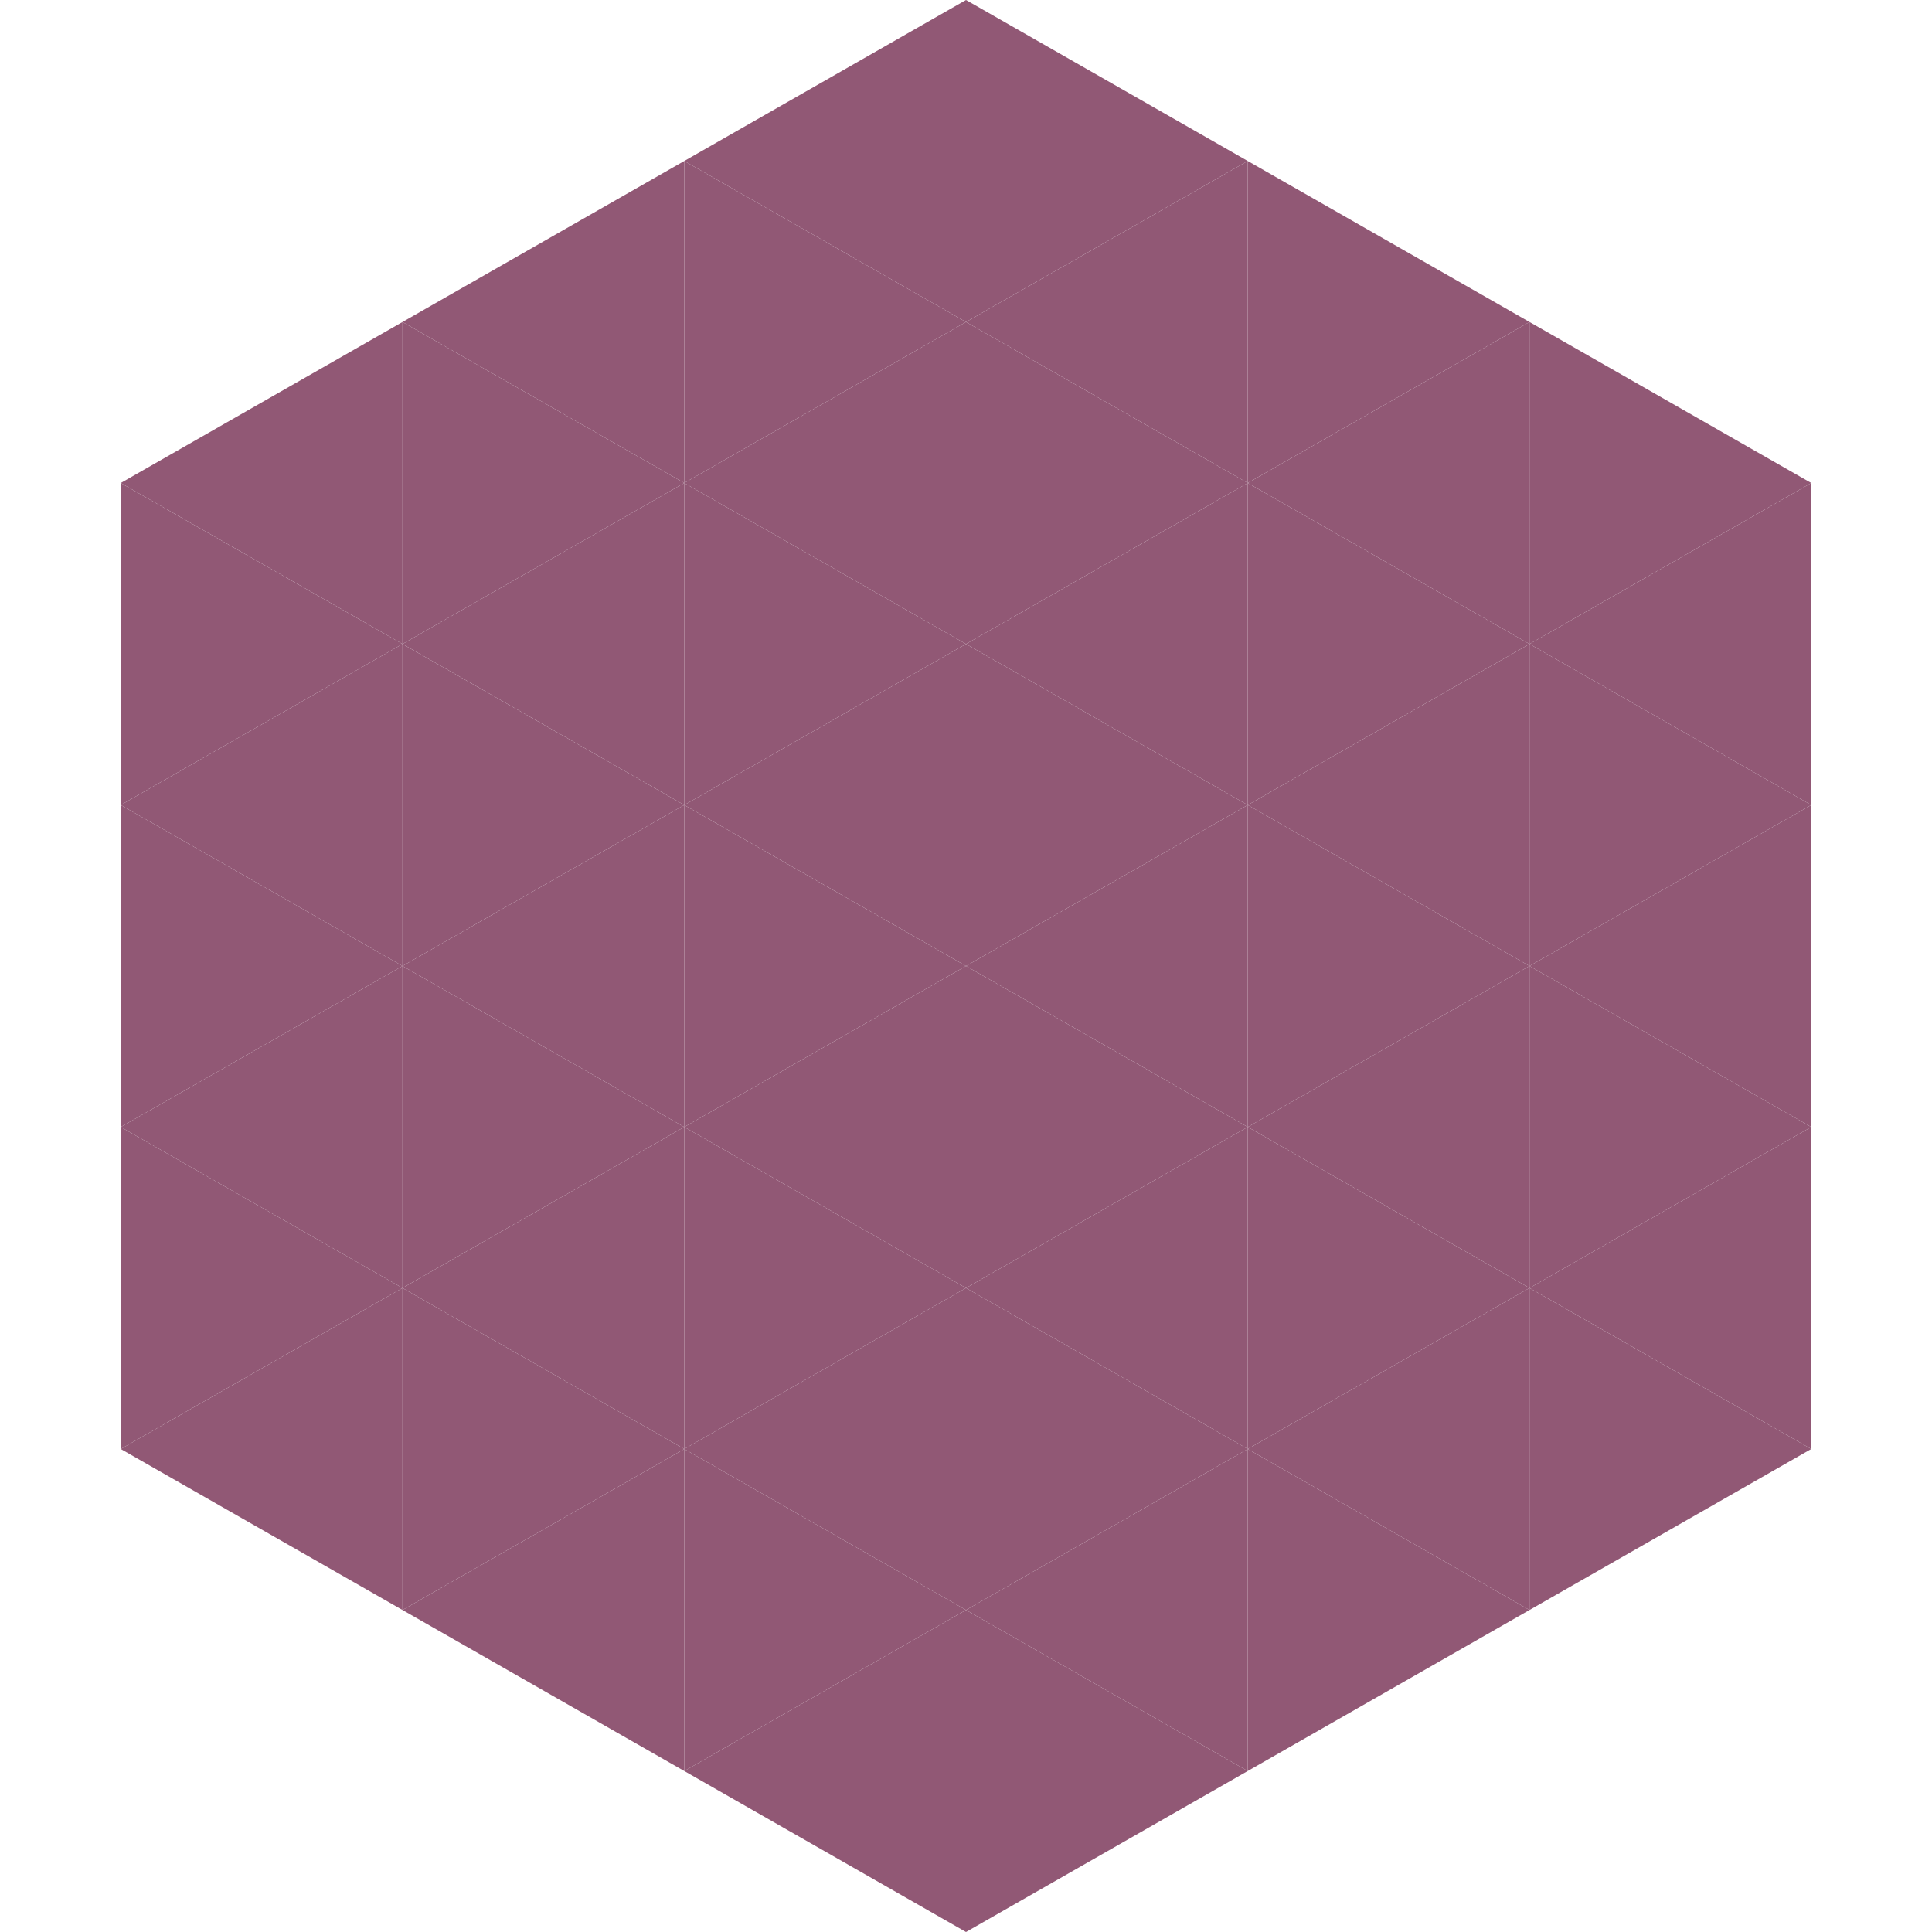
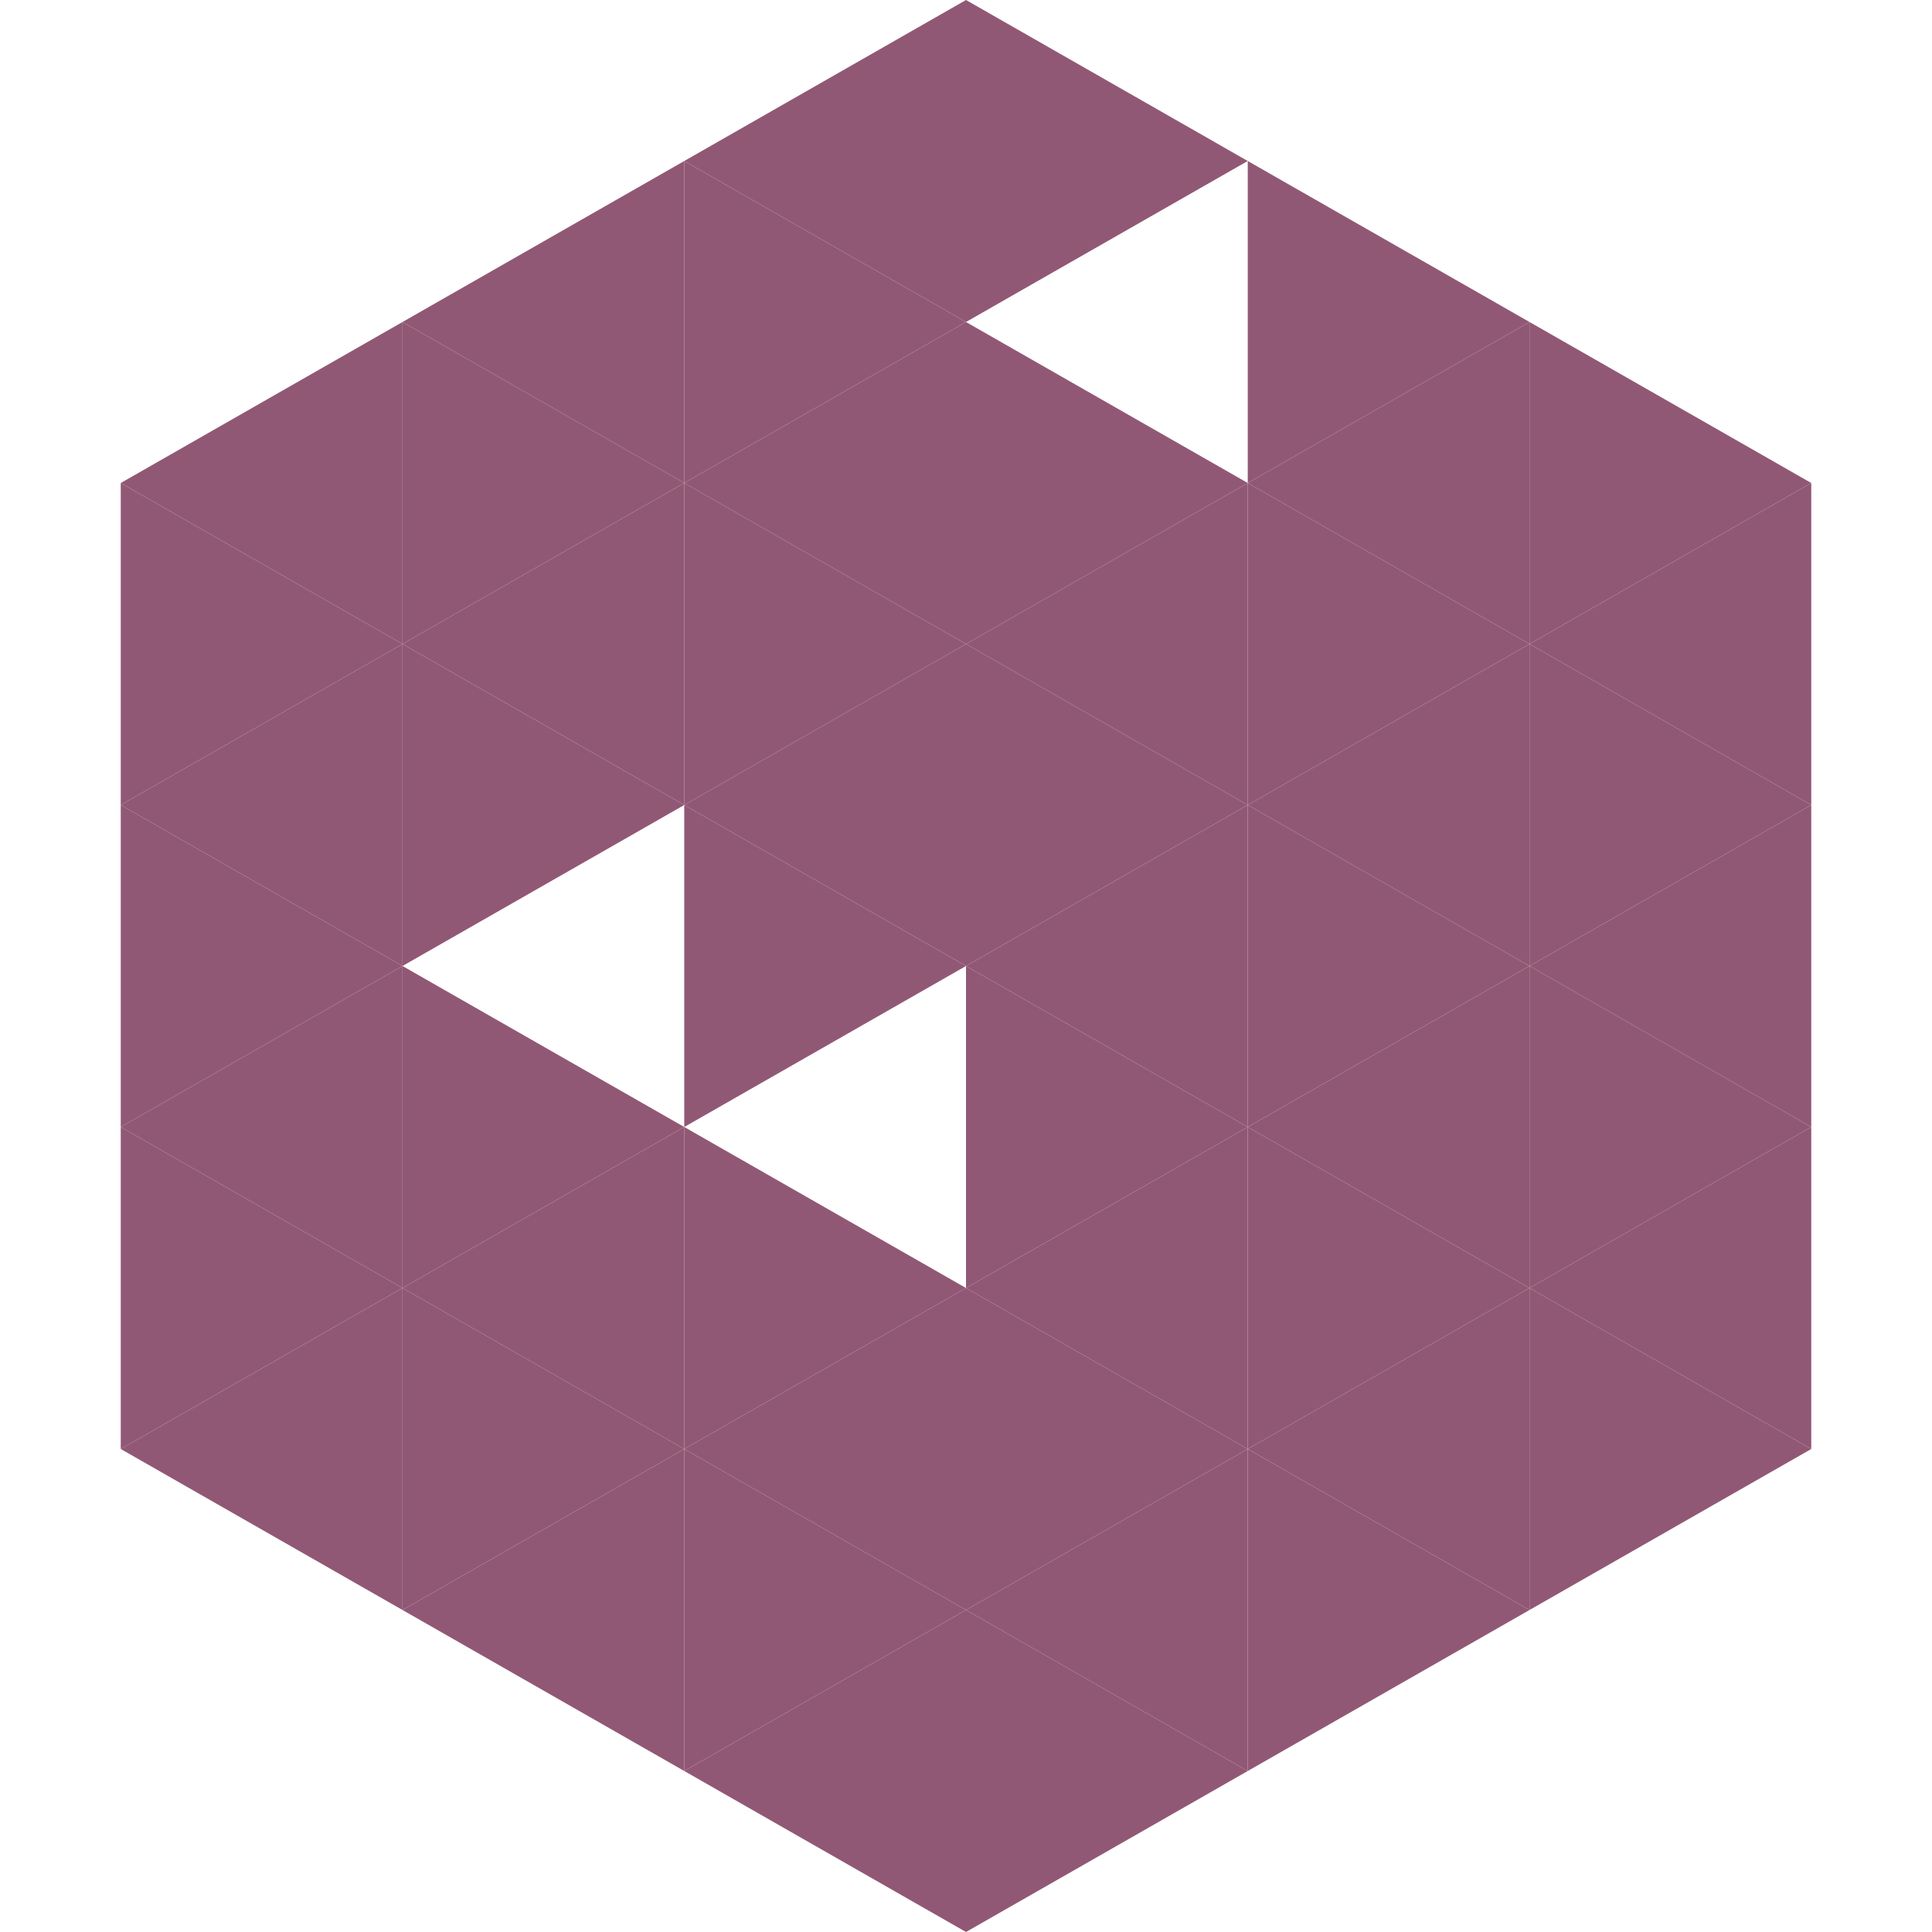
<svg xmlns="http://www.w3.org/2000/svg" width="240" height="240">
  <polygon points="50,40 15,60 50,80" style="fill:rgb(145,88,117)" />
  <polygon points="190,40 225,60 190,80" style="fill:rgb(145,88,117)" />
  <polygon points="15,60 50,80 15,100" style="fill:rgb(145,88,117)" />
  <polygon points="225,60 190,80 225,100" style="fill:rgb(145,88,117)" />
  <polygon points="50,80 15,100 50,120" style="fill:rgb(145,88,117)" />
  <polygon points="190,80 225,100 190,120" style="fill:rgb(145,88,117)" />
  <polygon points="15,100 50,120 15,140" style="fill:rgb(145,88,117)" />
  <polygon points="225,100 190,120 225,140" style="fill:rgb(145,88,117)" />
  <polygon points="50,120 15,140 50,160" style="fill:rgb(145,88,117)" />
  <polygon points="190,120 225,140 190,160" style="fill:rgb(145,88,117)" />
  <polygon points="15,140 50,160 15,180" style="fill:rgb(145,88,117)" />
  <polygon points="225,140 190,160 225,180" style="fill:rgb(145,88,117)" />
  <polygon points="50,160 15,180 50,200" style="fill:rgb(145,88,117)" />
  <polygon points="190,160 225,180 190,200" style="fill:rgb(145,88,117)" />
  <polygon points="15,180 50,200 15,220" style="fill:rgb(255,255,255); fill-opacity:0" />
  <polygon points="225,180 190,200 225,220" style="fill:rgb(255,255,255); fill-opacity:0" />
  <polygon points="50,0 85,20 50,40" style="fill:rgb(255,255,255); fill-opacity:0" />
  <polygon points="190,0 155,20 190,40" style="fill:rgb(255,255,255); fill-opacity:0" />
  <polygon points="85,20 50,40 85,60" style="fill:rgb(145,88,117)" />
  <polygon points="155,20 190,40 155,60" style="fill:rgb(145,88,117)" />
  <polygon points="50,40 85,60 50,80" style="fill:rgb(145,88,117)" />
  <polygon points="190,40 155,60 190,80" style="fill:rgb(145,88,117)" />
  <polygon points="85,60 50,80 85,100" style="fill:rgb(145,88,117)" />
  <polygon points="155,60 190,80 155,100" style="fill:rgb(145,88,117)" />
  <polygon points="50,80 85,100 50,120" style="fill:rgb(145,88,117)" />
  <polygon points="190,80 155,100 190,120" style="fill:rgb(145,88,117)" />
-   <polygon points="85,100 50,120 85,140" style="fill:rgb(145,88,117)" />
  <polygon points="155,100 190,120 155,140" style="fill:rgb(145,88,117)" />
  <polygon points="50,120 85,140 50,160" style="fill:rgb(145,88,117)" />
  <polygon points="190,120 155,140 190,160" style="fill:rgb(145,88,117)" />
  <polygon points="85,140 50,160 85,180" style="fill:rgb(145,88,117)" />
  <polygon points="155,140 190,160 155,180" style="fill:rgb(145,88,117)" />
  <polygon points="50,160 85,180 50,200" style="fill:rgb(145,88,117)" />
  <polygon points="190,160 155,180 190,200" style="fill:rgb(145,88,117)" />
  <polygon points="85,180 50,200 85,220" style="fill:rgb(145,88,117)" />
  <polygon points="155,180 190,200 155,220" style="fill:rgb(145,88,117)" />
  <polygon points="120,0 85,20 120,40" style="fill:rgb(145,88,117)" />
  <polygon points="120,0 155,20 120,40" style="fill:rgb(145,88,117)" />
  <polygon points="85,20 120,40 85,60" style="fill:rgb(145,88,117)" />
-   <polygon points="155,20 120,40 155,60" style="fill:rgb(145,88,117)" />
  <polygon points="120,40 85,60 120,80" style="fill:rgb(145,88,117)" />
  <polygon points="120,40 155,60 120,80" style="fill:rgb(145,88,117)" />
  <polygon points="85,60 120,80 85,100" style="fill:rgb(145,88,117)" />
  <polygon points="155,60 120,80 155,100" style="fill:rgb(145,88,117)" />
  <polygon points="120,80 85,100 120,120" style="fill:rgb(145,88,117)" />
  <polygon points="120,80 155,100 120,120" style="fill:rgb(145,88,117)" />
  <polygon points="85,100 120,120 85,140" style="fill:rgb(145,88,117)" />
  <polygon points="155,100 120,120 155,140" style="fill:rgb(145,88,117)" />
-   <polygon points="120,120 85,140 120,160" style="fill:rgb(145,88,117)" />
  <polygon points="120,120 155,140 120,160" style="fill:rgb(145,88,117)" />
  <polygon points="85,140 120,160 85,180" style="fill:rgb(145,88,117)" />
  <polygon points="155,140 120,160 155,180" style="fill:rgb(145,88,117)" />
  <polygon points="120,160 85,180 120,200" style="fill:rgb(145,88,117)" />
  <polygon points="120,160 155,180 120,200" style="fill:rgb(145,88,117)" />
  <polygon points="85,180 120,200 85,220" style="fill:rgb(145,88,117)" />
  <polygon points="155,180 120,200 155,220" style="fill:rgb(145,88,117)" />
  <polygon points="120,200 85,220 120,240" style="fill:rgb(145,88,117)" />
  <polygon points="120,200 155,220 120,240" style="fill:rgb(145,88,117)" />
  <polygon points="85,220 120,240 85,260" style="fill:rgb(255,255,255); fill-opacity:0" />
  <polygon points="155,220 120,240 155,260" style="fill:rgb(255,255,255); fill-opacity:0" />
</svg>